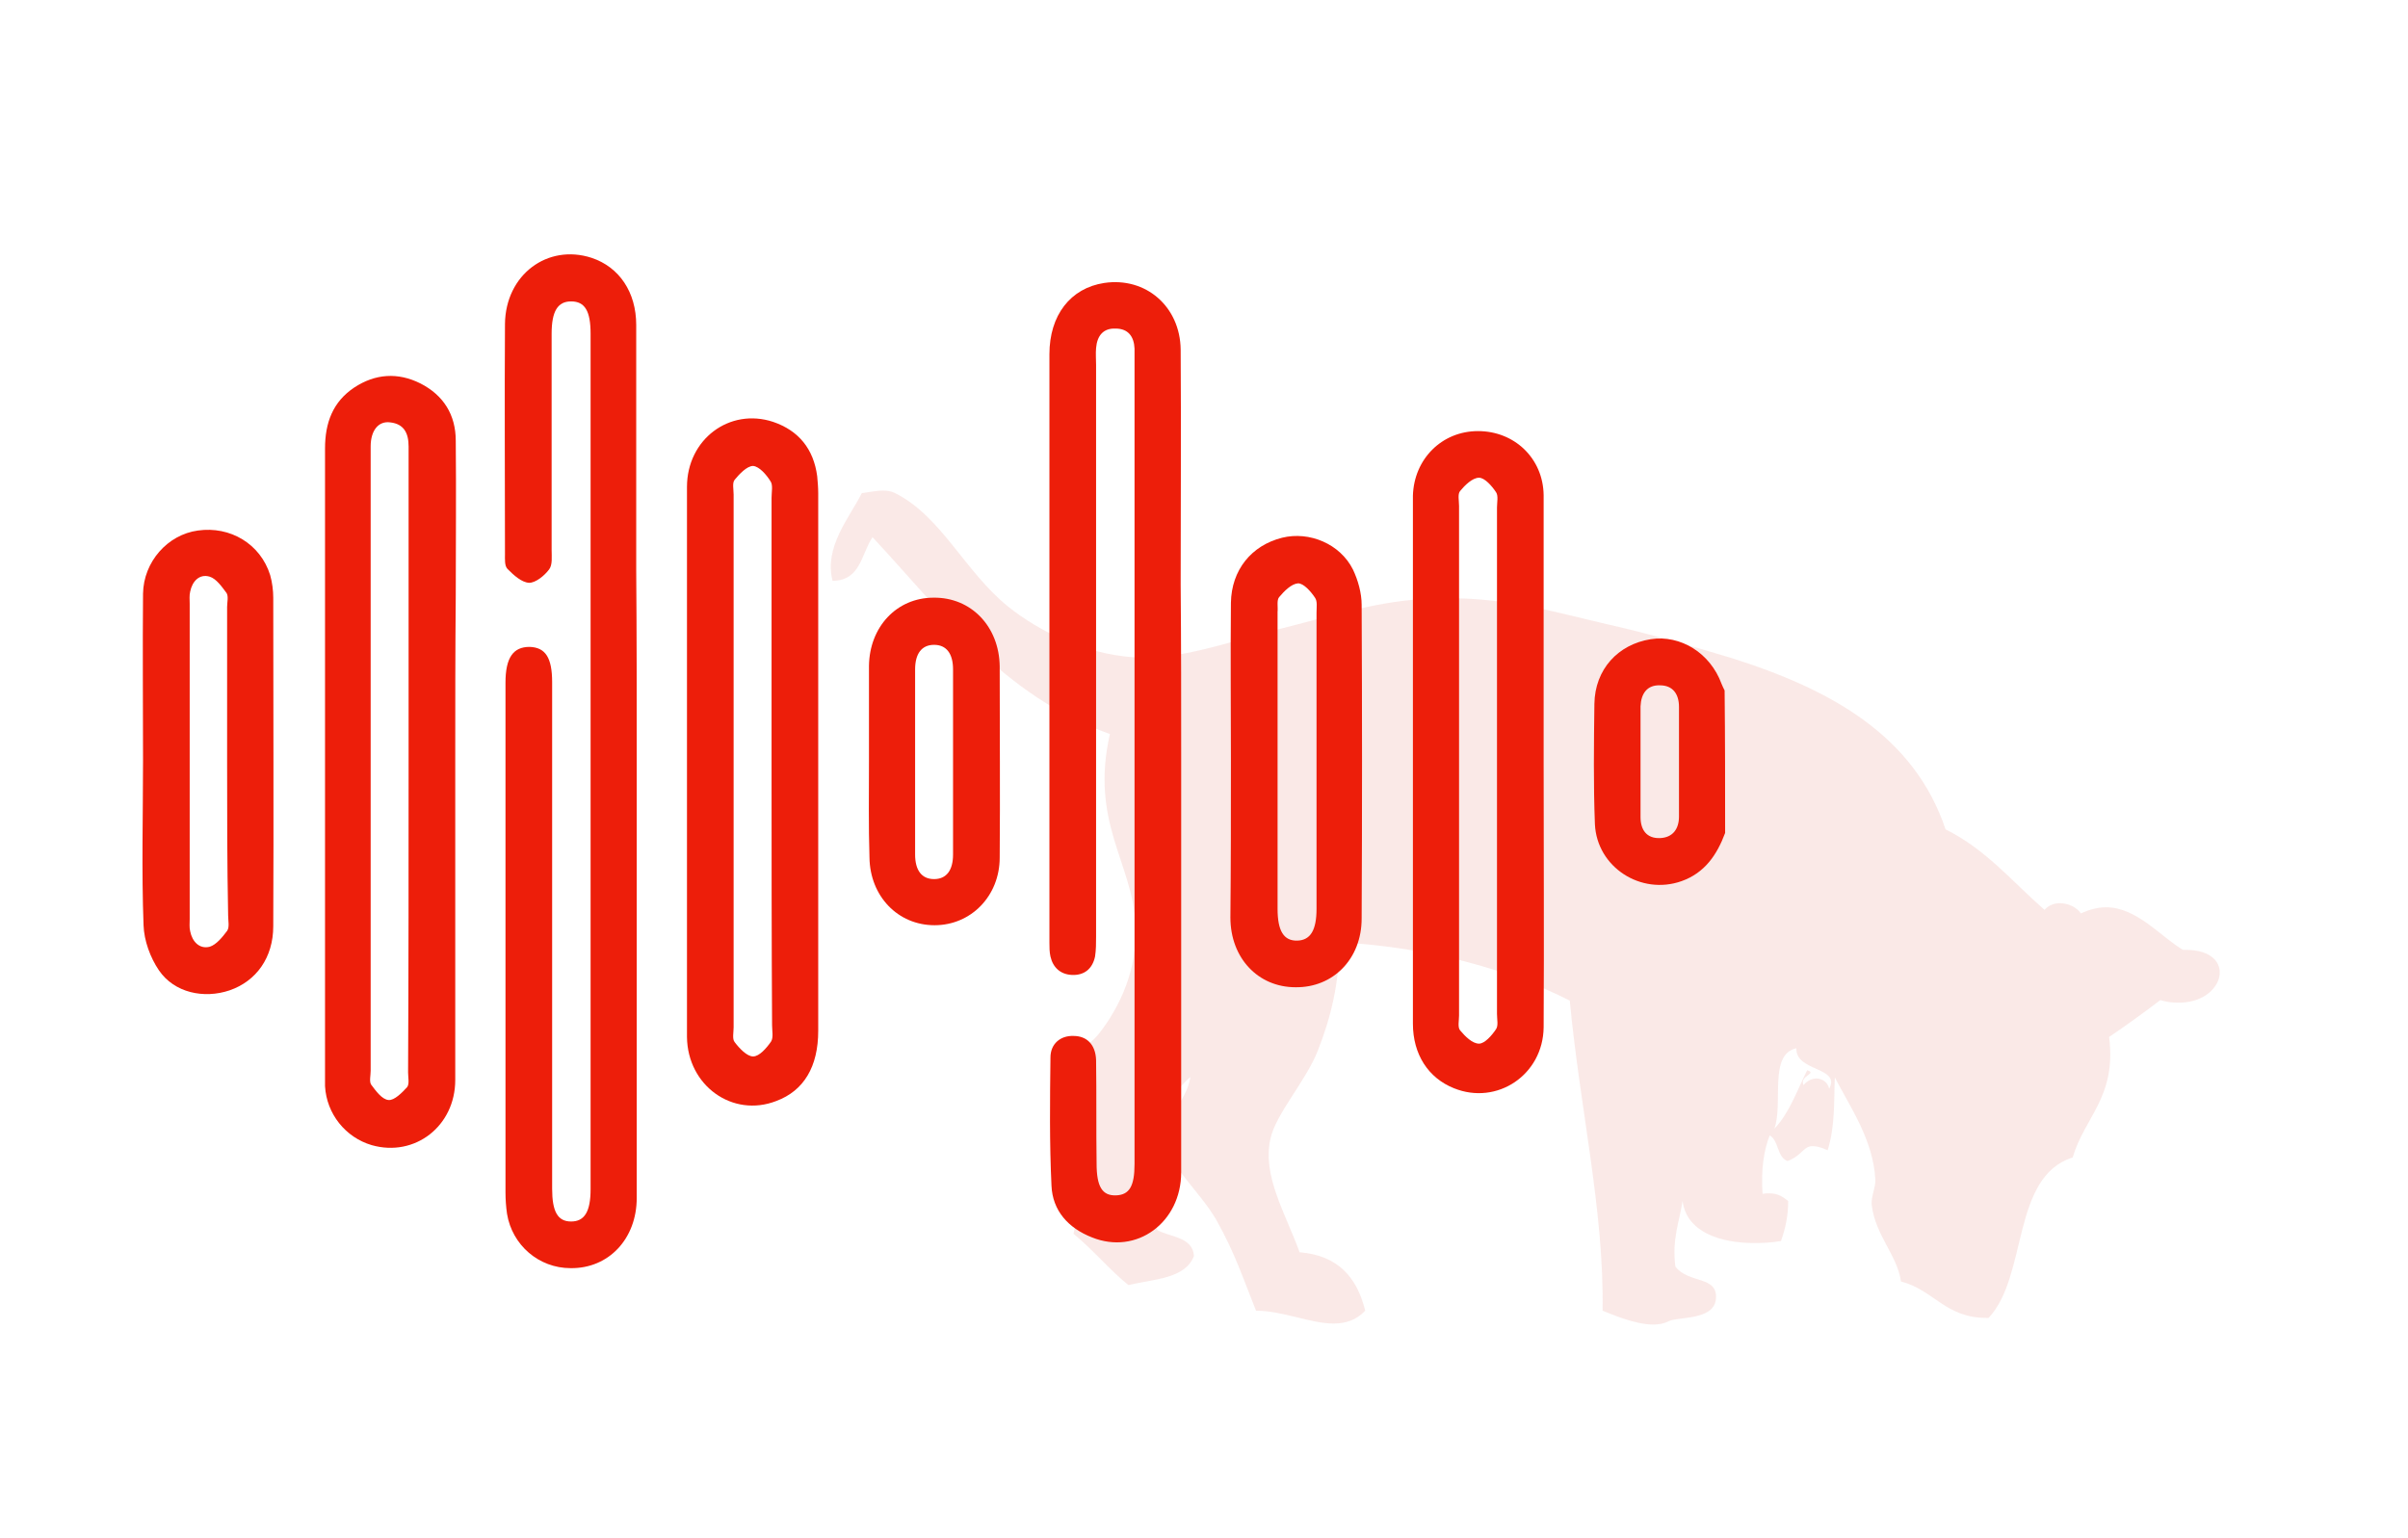
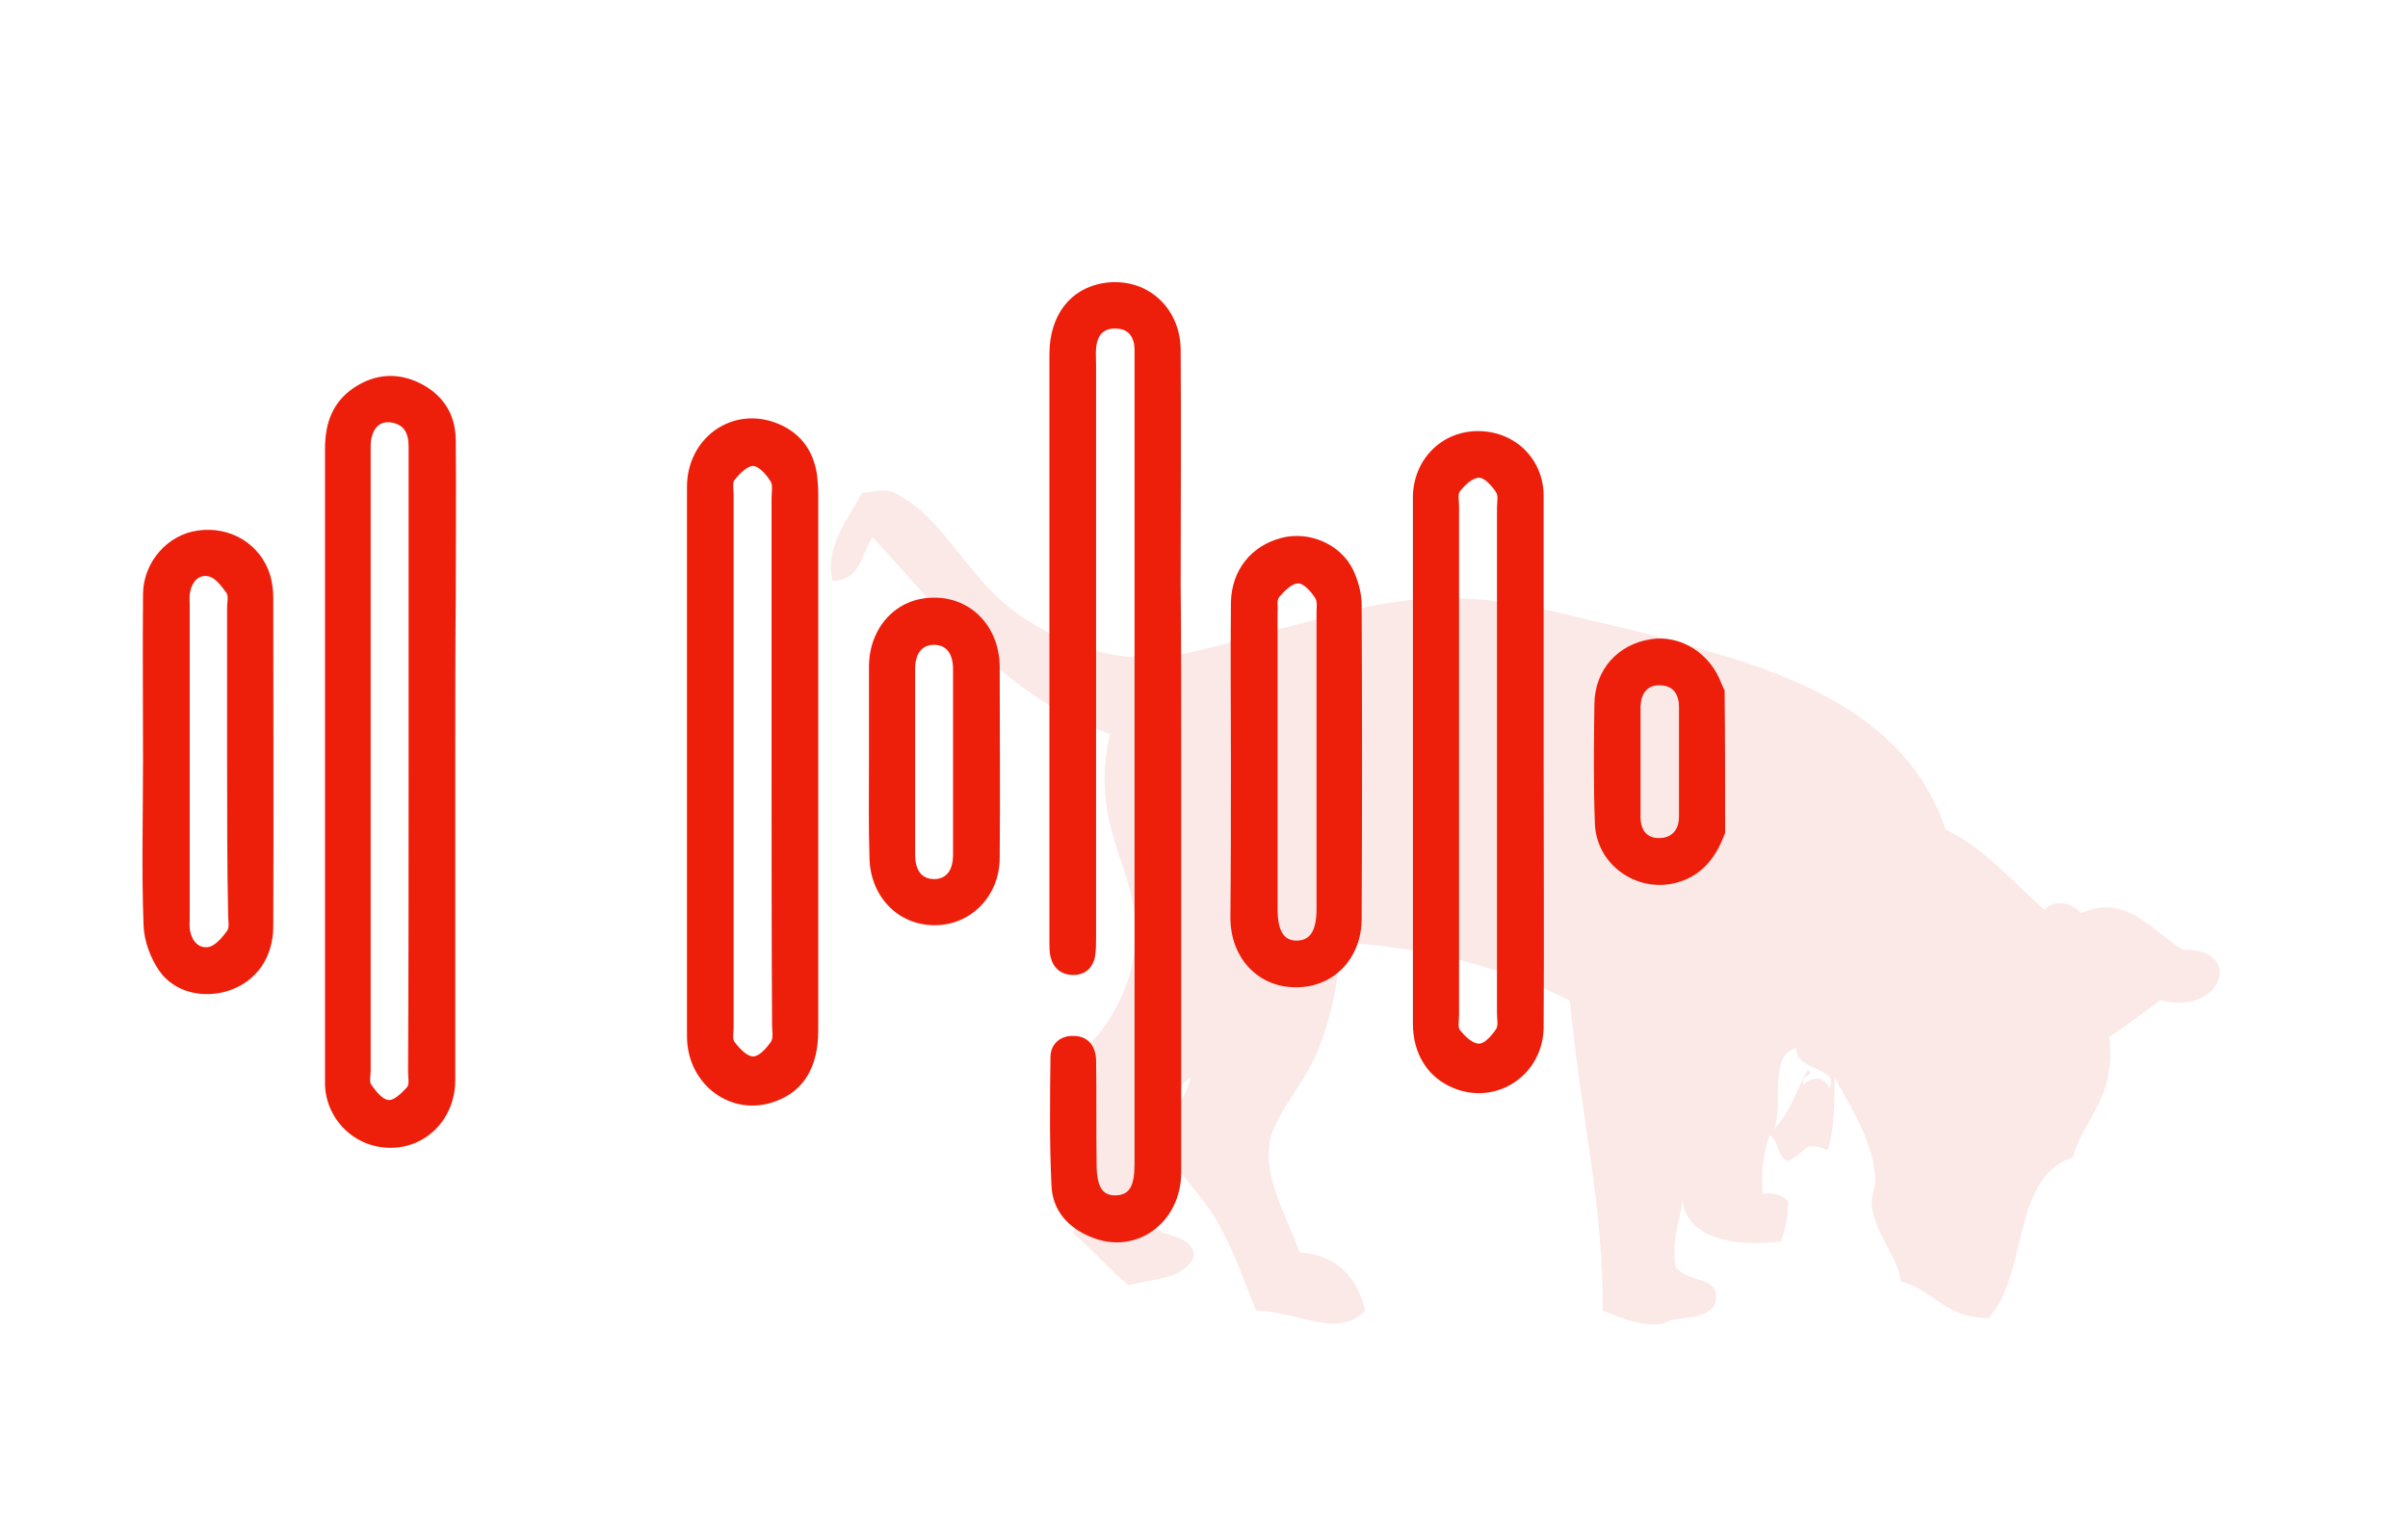
<svg xmlns="http://www.w3.org/2000/svg" id="Capa_1" x="0px" y="0px" viewBox="0 0 469.7 300" style="enable-background:new 0 0 469.7 300;" xml:space="preserve">
  <style type="text/css">	.st0{opacity:0.1;fill:#CC2312;enable-background:new    ;}	.st1{fill:#ED1E0A;}</style>
  <path class="st0" d="M426.3,185.3c-0.2,0-0.3,0-0.5,0c-4.4-2.6-9-8.3-15-8.3c-1.5,0-3.2,0.4-4.9,1.2c-0.8-1.2-2.5-2-4.1-2 c-1.1,0-2.2,0.4-3,1.3c-6.2-5.4-11.4-11.8-19.3-15.7c-6.1-18.2-22.2-27.3-42-33.5c-7.3-2.2-15.5-4.6-23.5-6.4 c-10.4-2.4-19.5-5.2-31.5-5.2c-1.8,0-3.6,0.1-5.5,0.2c-9.1,0.6-18.2,3.5-27,5.7c-8.8,2.2-18.2,5.6-26.3,5.7h-0.2 c-10.9,0-20.8-5.1-26.9-10c-8.4-6.8-13-17.6-22-22.1c-0.8-0.4-1.6-0.5-2.4-0.5c-1.2,0-2.5,0.3-4.1,0.5c-2.4,4.8-7.4,10.5-5.7,17.1 l0,0c5.5,0,5.6-5.3,7.8-8.5c13.6,14.6,25.5,31,46.3,38.4c-3.9,17.1,4.3,25,5,37c0.5,8.8-3.1,16.3-7.1,21.4c-2.3,3-7.5,5.2-8.5,9.2 c-2.8,10.4,6.1,18.8,3.5,29.9c3.8,3.1,6.9,6.9,10.7,10c5-1.2,11.1-1.2,12.8-5.7c-0.3-3.7-4.5-3.6-7.1-5c-5.3-10.4,0.1-24.5,6.4-29.9 c-0.8,5.1-5.3,7.8-5,12.1c0.3,4.7,6.9,10.3,10,15.7c3.7,6.5,5.5,12.1,7.8,17.8c5.2,0,10.6,2.5,15.1,2.5c2.3,0,4.4-0.6,6.2-2.5 c-1.6-6.5-5.3-10.8-12.8-11.4c-2.8-7.7-7.3-14.9-5.7-22.1c1-4.8,6.9-11.3,9.2-17.1c2.6-6.6,4.2-13.1,4.3-21.3 c17.7,1.1,32.4,5.1,44.9,11.4c2,21.3,6.7,40.8,6.4,60.5c1.6,0.6,6.2,2.7,9.9,2.7c1.1,0,2.1-0.2,2.9-0.6c1.7-1,8.8-0.1,9.3-4.3 c0.5-4.7-5.3-3-7.9-6.4c-0.7-5.4,0.8-8.8,1.4-12.8c0.8,6.1,7.4,8.2,14,8.2c1.8,0,3.6-0.1,5.2-0.4c0.8-2.3,1.4-4.7,1.4-7.8 c-1-0.8-2-1.5-3.7-1.5c-0.4,0-0.8,0-1.3,0.1c-0.3-4.6,0.2-8.4,1.4-11.4c1.8,1,1.4,4.3,3.5,5c3-1.2,3-2.9,4.9-2.9 c0.7,0,1.6,0.2,2.9,0.8c1.5-4.8,1.2-9.7,1.4-14.2c3,5.8,7.5,12.2,7.9,19.9c0.1,1.5-0.9,3.5-0.7,5c0.7,5.9,5,9.8,5.7,14.9 c6.3,1.6,8.7,7.1,16.6,7.1h0.5c7.7-8.2,4.4-27.5,16.4-31.3c2.3-7.9,8.6-11.8,7.1-23.5c3.4-2.3,6.7-4.7,10-7.2 c1.2,0.4,2.4,0.5,3.4,0.5C434,195.8,436.7,185.3,426.3,185.3z M356.8,212.4c-0.3-1.3-1.4-2-2.5-2c-0.9,0-1.9,0.5-2.5,1.3 c-0.9-1.8,2.8-2.3,0.7-2.9c-2,4-3.5,8.4-6.4,11.4c1.8-4.9-1.2-14.5,4.3-15.7C350.2,209.1,359.1,208.1,356.8,212.4z" />
  <g>
    <path class="st1" d="M336.5,162.5c-1.6,4.3-4,7.8-8.5,9.4c-7.9,2.8-16.5-2.7-16.9-11.1c-0.3-7.8-0.2-15.6-0.1-23.5  c0.1-6.7,4.6-11.6,11-12.6c5.8-0.9,11.6,2.7,13.8,8.7c0.2,0.5,0.4,0.9,0.6,1.3C336.5,144,336.5,153.2,336.5,162.5z M327.5,148.7  c0-3.6,0-7.2,0-10.8c0-2.5-1.2-4.2-3.7-4.2c-2.5-0.1-3.7,1.6-3.8,4.1c0,7.2,0,14.4,0,21.6c0,2.5,1.2,4.2,3.8,4.1  c2.5-0.1,3.7-1.8,3.7-4.2C327.5,155.7,327.5,152.2,327.5,148.7z" />
-     <path class="st1" d="M124.2,148.7c0,28.3,0,56.7,0,85c0,8-5.5,13.8-12.9,13.7c-6.2,0-11.4-4.5-12.4-10.6c-0.2-1.4-0.3-2.8-0.3-4.2  c0-33.1,0-66.3,0-99.4c0-4.9,1.5-7,4.7-7c3.1,0.1,4.4,2.1,4.4,6.9c0,32.9,0,65.9,0,98.8c0,4.5,1.1,6.4,3.7,6.4  c2.6,0,3.8-1.9,3.8-6.3c0-55.6,0-111.3,0-166.9c0-4.4-1.1-6.3-3.8-6.3c-2.6,0-3.8,1.9-3.8,6.3c0,14.1,0,28.1,0,42.2  c0,1.3,0.2,2.9-0.5,3.8c-0.9,1.2-2.6,2.6-3.9,2.6c-1.5-0.1-3-1.5-4.2-2.7c-0.6-0.6-0.5-1.9-0.5-2.9c0-15-0.1-29.9,0-44.9  c0.1-9.6,8.3-15.7,16.9-12.9c5.4,1.8,8.7,6.7,8.7,13.1c0,16,0,31.9,0,47.9C124.2,123.8,124.2,136.3,124.2,148.7z" />
    <path class="st1" d="M230.4,148.5c0,26.7,0,53.4,0,80.2c0,9.8-8.7,16.2-17.4,12.7c-4.6-1.8-7.7-5.2-7.9-10.1  c-0.4-8.3-0.3-16.7-0.2-25c0-2.7,2-4.3,4.5-4.2c2.6,0,4.3,1.7,4.4,4.7c0.1,6.7,0,13.5,0.1,20.2c0,4.5,1.1,6.3,3.8,6.2  c2.6-0.1,3.6-1.8,3.6-6.1c0-52.3,0-104.7,0-157c0-0.7,0-1.4,0-2.1c-0.1-2.3-1.2-3.9-3.7-3.9c-2.4-0.1-3.6,1.4-3.8,3.8  c-0.1,1.1,0,2.2,0,3.3c0,37.2,0,74.3,0,111.5c0,1.3,0,2.6-0.2,3.9c-0.5,2.4-2.1,3.7-4.5,3.6c-2.2-0.1-3.7-1.4-4.2-3.6  c-0.2-0.9-0.2-1.8-0.2-2.7c0-38.3,0-76.6,0-114.8c0-7.6,4.1-12.9,10.7-13.9c8.1-1.2,14.8,4.6,14.9,13c0.1,15.3,0,30.5,0,45.8  C230.4,125.4,230.4,137,230.4,148.5z" />
    <path class="st1" d="M88.8,148.9c0,20.6,0,41.2,0,61.8c0,9-7.9,15.1-16.3,12.7c-5.1-1.5-8.8-6.1-9.1-11.5c0-0.7,0-1.4,0-2.1  c0-40.8,0-81.5,0-122.3c0-5,1.5-9.1,5.7-11.9c4.1-2.7,8.5-3,12.9-0.8c4.5,2.3,6.9,6.1,6.9,11.2c0.1,10,0,20.1,0,30.1  C88.8,127,88.8,137.9,88.8,148.9z M79.7,148.6c0-0.6,0-1.2,0-1.8c0-19.9,0-39.8,0-59.7c0-2.6-0.9-4.4-3.6-4.7  c-2.3-0.3-3.8,1.6-3.8,4.7c0,0.4,0,0.8,0,1.2c0,40.2,0,80.4,0,120.6c0,0.9-0.3,2.1,0.1,2.7c0.9,1.2,2.1,2.9,3.4,3  c1.1,0.1,2.6-1.4,3.6-2.5c0.5-0.6,0.2-1.9,0.2-2.9C79.7,189,79.7,168.8,79.7,148.6z" />
    <path class="st1" d="M134,148.3c0-17.8,0-35.6,0-53.3c0-9.3,8.3-15.5,16.8-12.7c5,1.7,7.9,5.3,8.6,10.6c0.1,1.1,0.2,2.2,0.2,3.3  c0,35,0,69.9,0,104.9c0,7-2.8,11.7-8.2,13.7c-8.5,3.3-17.3-3-17.4-12.5C134,184.2,134,166.3,134,148.3z M150.5,148.6  c0-17.2,0-34.3,0-51.5c0-1.1,0.3-2.5-0.2-3.2c-0.8-1.3-2.2-2.9-3.4-3c-1.2,0-2.7,1.6-3.6,2.7c-0.5,0.6-0.2,1.9-0.2,2.9  c0,34.6,0,69.3,0,103.9c0,1-0.3,2.3,0.2,2.9c0.9,1.2,2.4,2.8,3.6,2.8c1.2,0,2.6-1.6,3.5-2.9c0.5-0.8,0.2-2.1,0.2-3.2  C150.5,182.9,150.5,165.8,150.5,148.6z" />
    <path class="st1" d="M301.1,148.6c0,17.3,0.1,34.5,0,51.8c-0.1,9.3-9.1,15.3-17.5,11.9c-5-2-8-6.6-8-12.6c0-31.8,0-63.6,0-95.5  c0-2.5,0-5,0-7.5c0.2-7.1,5.6-12.6,12.7-12.6c7.1,0,12.7,5.3,12.8,12.5C301.1,113.8,301.1,131.2,301.1,148.6z M292,148.7  c0-16.6,0-33.1,0-49.7c0-1,0.3-2.3-0.2-3c-0.8-1.2-2.2-2.8-3.3-2.8c-1.3,0-2.8,1.5-3.7,2.6c-0.5,0.6-0.2,1.9-0.2,2.9  c0,33.1,0,66.3,0,99.4c0,1-0.3,2.3,0.2,2.9c1,1.2,2.4,2.6,3.7,2.6c1.1,0,2.5-1.6,3.3-2.8c0.5-0.7,0.2-1.9,0.2-3  C292,181.7,292,165.2,292,148.7z" />
    <path class="st1" d="M27.9,148.3c0-10.8-0.1-21.7,0-32.5c0.1-6.2,4.8-11.5,10.7-12.3c6.3-0.9,12.2,2.6,14.1,8.7  c0.4,1.4,0.6,3,0.6,4.4c0,21.4,0.1,42.8,0,64.1c0,6.1-3.3,10.7-8.5,12.5c-5,1.7-10.8,0.5-13.8-3.9c-1.7-2.5-2.9-5.8-3-8.8  C27.6,169.8,27.9,159,27.9,148.3z M44.3,148.5c0-10,0-20.1,0-30.1c0-0.9,0.3-2-0.1-2.7c-0.9-1.2-2-2.8-3.3-3.2  c-2-0.6-3.4,0.9-3.8,2.9c-0.2,0.8-0.1,1.6-0.1,2.4c0,20.5,0,41,0,61.5c0,0.8-0.1,1.6,0.1,2.4c0.4,2,1.8,3.5,3.8,3  c1.3-0.4,2.5-1.9,3.4-3.1c0.5-0.7,0.2-2,0.2-3C44.3,168.5,44.3,158.5,44.3,148.5z" />
    <path class="st1" d="M240.1,148.3c0-10.2-0.1-20.5,0-30.7c0.1-6.4,4-11.2,10-12.7c5.3-1.3,11.3,1.2,13.8,6.2c1,2.1,1.7,4.6,1.7,6.9  c0.1,20.4,0.1,40.8,0,61.2c0,7.9-5.6,13.5-12.9,13.4c-7.3,0-12.7-5.7-12.7-13.6C240.1,168.8,240.1,158.5,240.1,148.3z M249.2,148.4  c0,9.6,0,19.3,0,28.9c0,4.3,1.2,6.3,3.9,6.2c2.5-0.1,3.7-2,3.7-6.2c0-19.3,0-38.5,0-57.8c0-1,0.2-2.2-0.3-2.9  c-0.8-1.2-2.2-2.8-3.3-2.8c-1.3,0.1-2.7,1.5-3.7,2.7c-0.5,0.6-0.2,1.9-0.3,2.9C249.2,129.1,249.2,138.8,249.2,148.4z" />
    <path class="st1" d="M169.5,148.6c0-6.2,0-12.5,0-18.7c0.1-7.6,5.4-13.3,12.6-13.3c7.3-0.1,12.8,5.6,12.9,13.4  c0,12.4,0.1,24.9,0,37.3c0,7.5-5.6,13.2-12.7,13.2c-7.2,0-12.6-5.7-12.7-13.2C169.4,161.1,169.5,154.9,169.5,148.6z M185.9,148.6  c0-6,0-12,0-18c0-3.1-1.3-4.8-3.7-4.8c-2.4,0-3.7,1.7-3.7,4.8c0,12,0,24.1,0,36.1c0,3.1,1.3,4.8,3.7,4.8c2.4,0,3.7-1.7,3.7-4.8  C185.9,160.6,185.9,154.6,185.9,148.6z" />
  </g>
</svg>